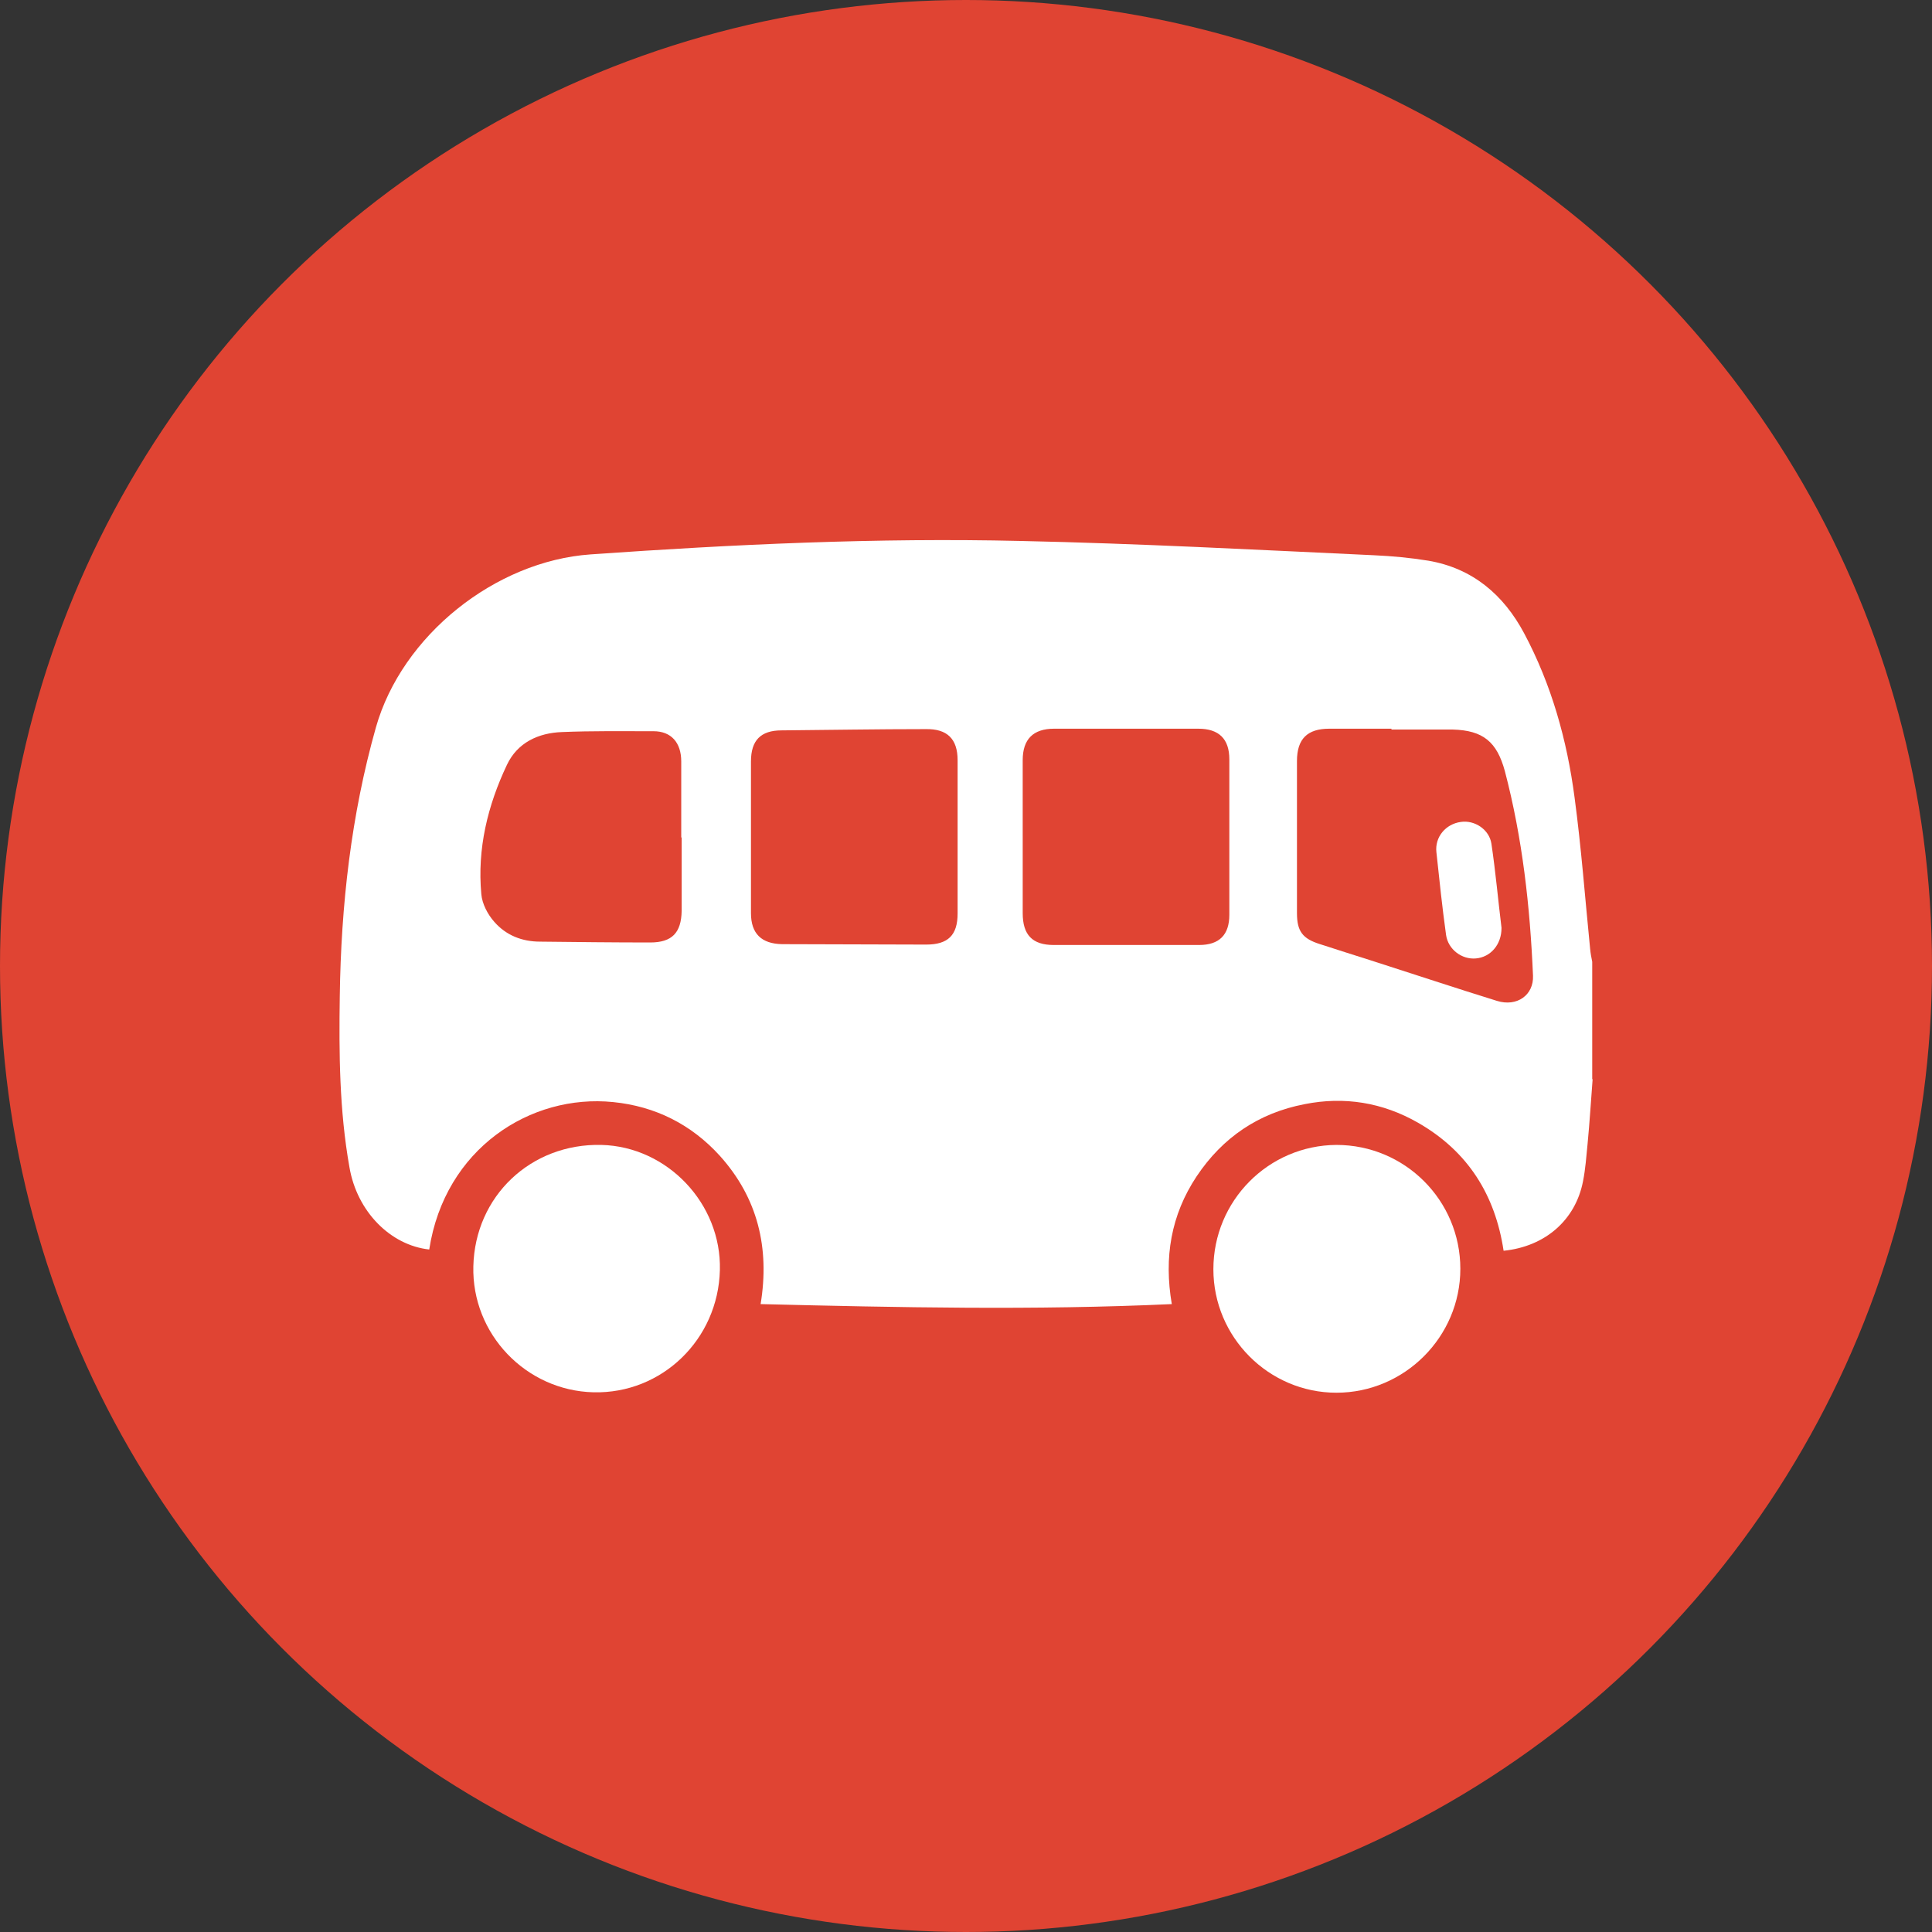
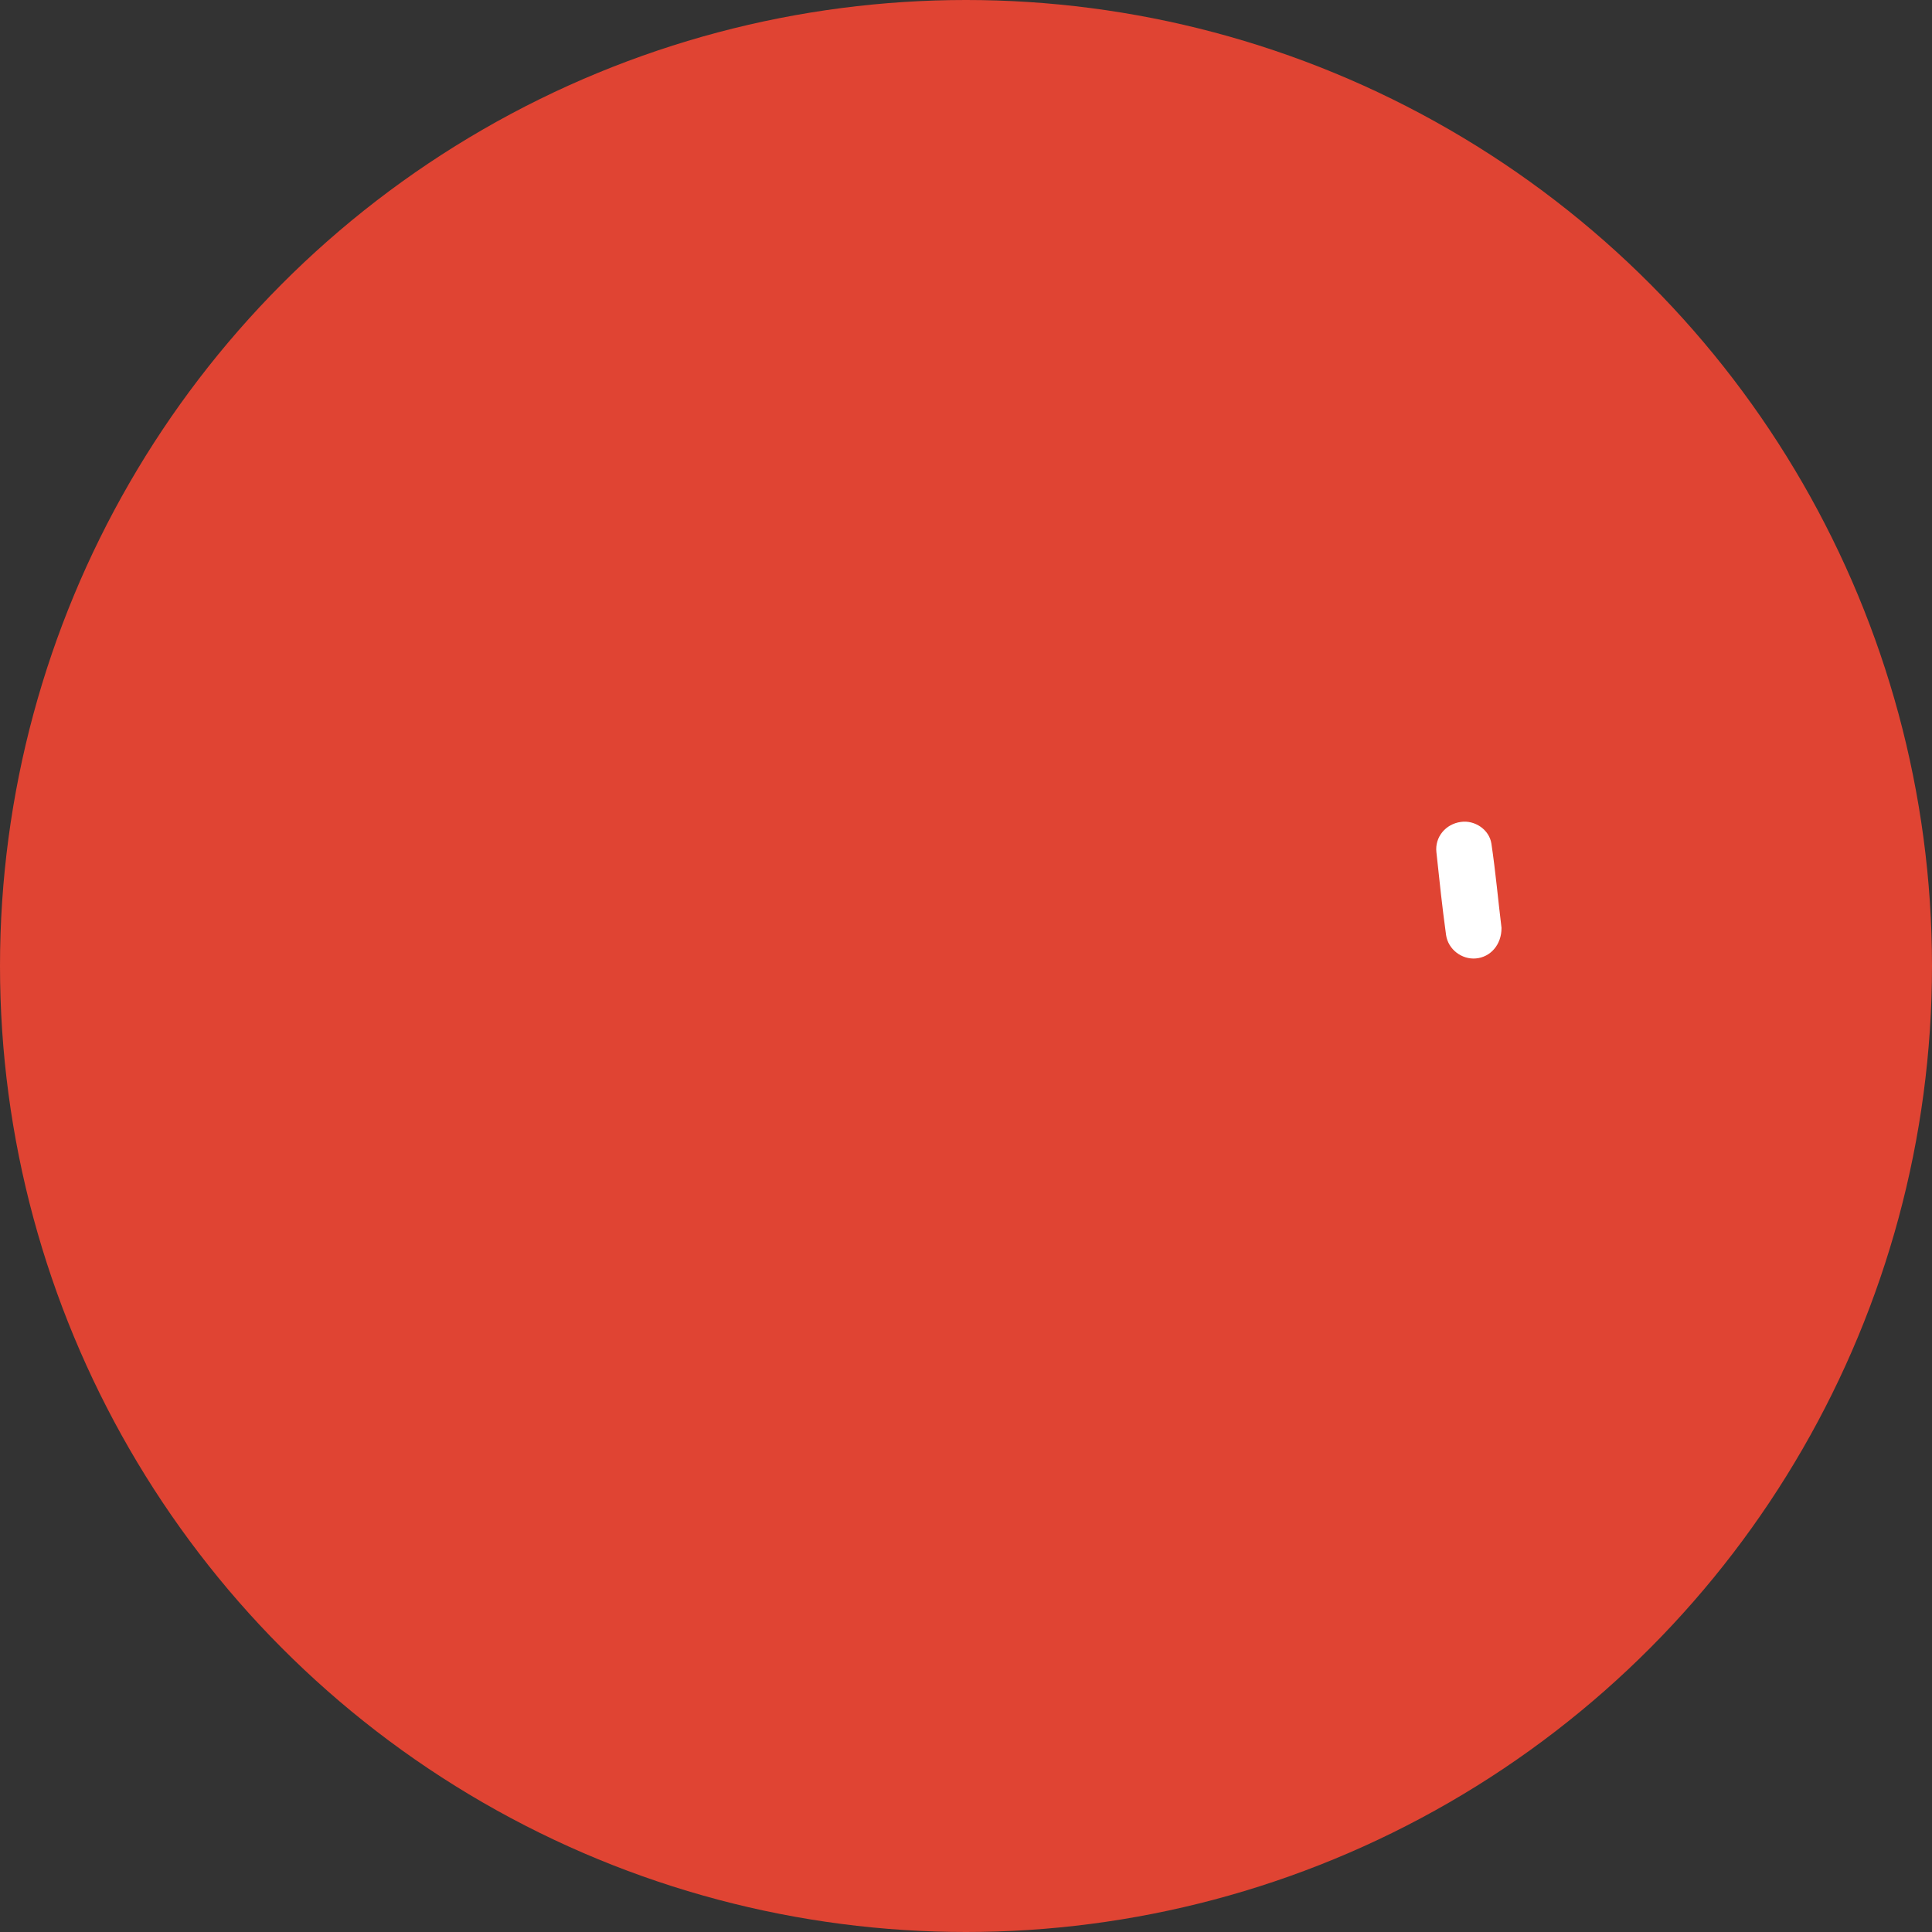
<svg xmlns="http://www.w3.org/2000/svg" id="Layer_2" data-name="Layer 2" viewBox="0 0 46 46">
  <rect x="0" y="0" width="46" height="46" fill="#333333" stroke="none" />
  <defs>
    <style>      .cls-1 {        fill: #fff;      }      .cls-2 {        fill: #e04433;      }    </style>
  </defs>
  <g id="Layer_1-2" data-name="Layer 1">
    <g>
      <circle class="cls-2" cx="23" cy="23" r="23" />
      <g>
-         <path class="cls-1" d="m37.92,25.69c-.04.51-.07,1.02-.12,1.54-.03.3-.05.6-.11.9-.18.92-.9,1.55-1.89,1.65-.2-1.33-.85-2.37-2.04-3.05-.84-.48-1.75-.63-2.7-.44-1.09.21-1.95.79-2.57,1.72-.61.92-.78,1.93-.59,3.04-3.27.15-6.52.08-9.79,0,.22-1.34-.07-2.53-.97-3.53-.68-.75-1.54-1.18-2.54-1.28-1.97-.2-4.01,1.11-4.38,3.51-.92-.1-1.72-.9-1.9-1.96-.24-1.35-.25-2.71-.23-4.07.03-2.17.27-4.31.86-6.4.62-2.19,2.84-3.96,5.11-4.12,3.41-.24,6.83-.4,10.24-.32,2.8.06,5.61.21,8.41.34.44.02.87.06,1.3.13,1.05.18,1.79.81,2.28,1.73.65,1.22,1.02,2.54,1.2,3.91.16,1.19.25,2.4.37,3.6.01.11.03.21.05.31v2.8Zm-4.79-8.32s0-.02,0-.02c-.49,0-.99,0-1.48,0-.52,0-.77.24-.77.77,0,1.21,0,2.41,0,3.62,0,.43.13.61.55.74.4.13.81.26,1.22.39,1,.32,1.99.65,2.99.96.48.15.88-.14.86-.6-.07-1.64-.25-3.27-.67-4.87-.19-.7-.52-.97-1.24-.99-.48,0-.97,0-1.45,0Zm-8.78,2.53c0,.61,0,1.22,0,1.84,0,.52.23.76.74.76,1.15,0,2.31,0,3.46,0,.48,0,.72-.24.72-.72,0-1.23,0-2.47,0-3.7,0-.49-.25-.73-.74-.73-1.14,0-2.29,0-3.43,0-.5,0-.75.25-.75.75,0,.6,0,1.21,0,1.81Zm-6.47,0c0,.61,0,1.22,0,1.84,0,.49.25.73.74.74,1.14,0,2.29.01,3.43.01.52,0,.75-.22.75-.74,0-1.22,0-2.43,0-3.65,0-.51-.25-.75-.76-.74-1.14,0-2.29.02-3.43.03-.5,0-.73.24-.73.74,0,.59,0,1.19,0,1.78Zm-1.66.04c0-.6,0-1.21,0-1.81,0-.45-.24-.72-.66-.72-.73,0-1.46-.01-2.18.02-.56.02-1.06.25-1.31.78-.46.97-.71,2-.61,3.08.02.23.15.48.31.66.28.32.66.47,1.09.47.87.01,1.75.02,2.62.02.52,0,.74-.23.75-.75,0-.58,0-1.17,0-1.75Z" />
-         <path class="cls-1" d="m31.82,27.26c1.63,0,2.95,1.32,2.95,2.95,0,1.62-1.33,2.95-2.95,2.95-1.61,0-2.93-1.32-2.93-2.94,0-1.63,1.31-2.95,2.93-2.96Z" />
-         <path class="cls-1" d="m17.14,30.24c-.04,1.65-1.38,2.95-3.01,2.91-1.61-.04-2.9-1.39-2.86-3,.04-1.67,1.37-2.93,3.05-2.89,1.57.04,2.86,1.4,2.82,2.98Z" />
        <path class="cls-1" d="m35.75,22.1c0,.39-.26.69-.61.72-.33.03-.66-.21-.71-.56-.09-.65-.16-1.31-.23-1.97-.04-.36.22-.67.58-.72.33-.05.68.18.73.52.1.67.16,1.35.24,2Z" />
      </g>
    </g>
  </g>
</svg>